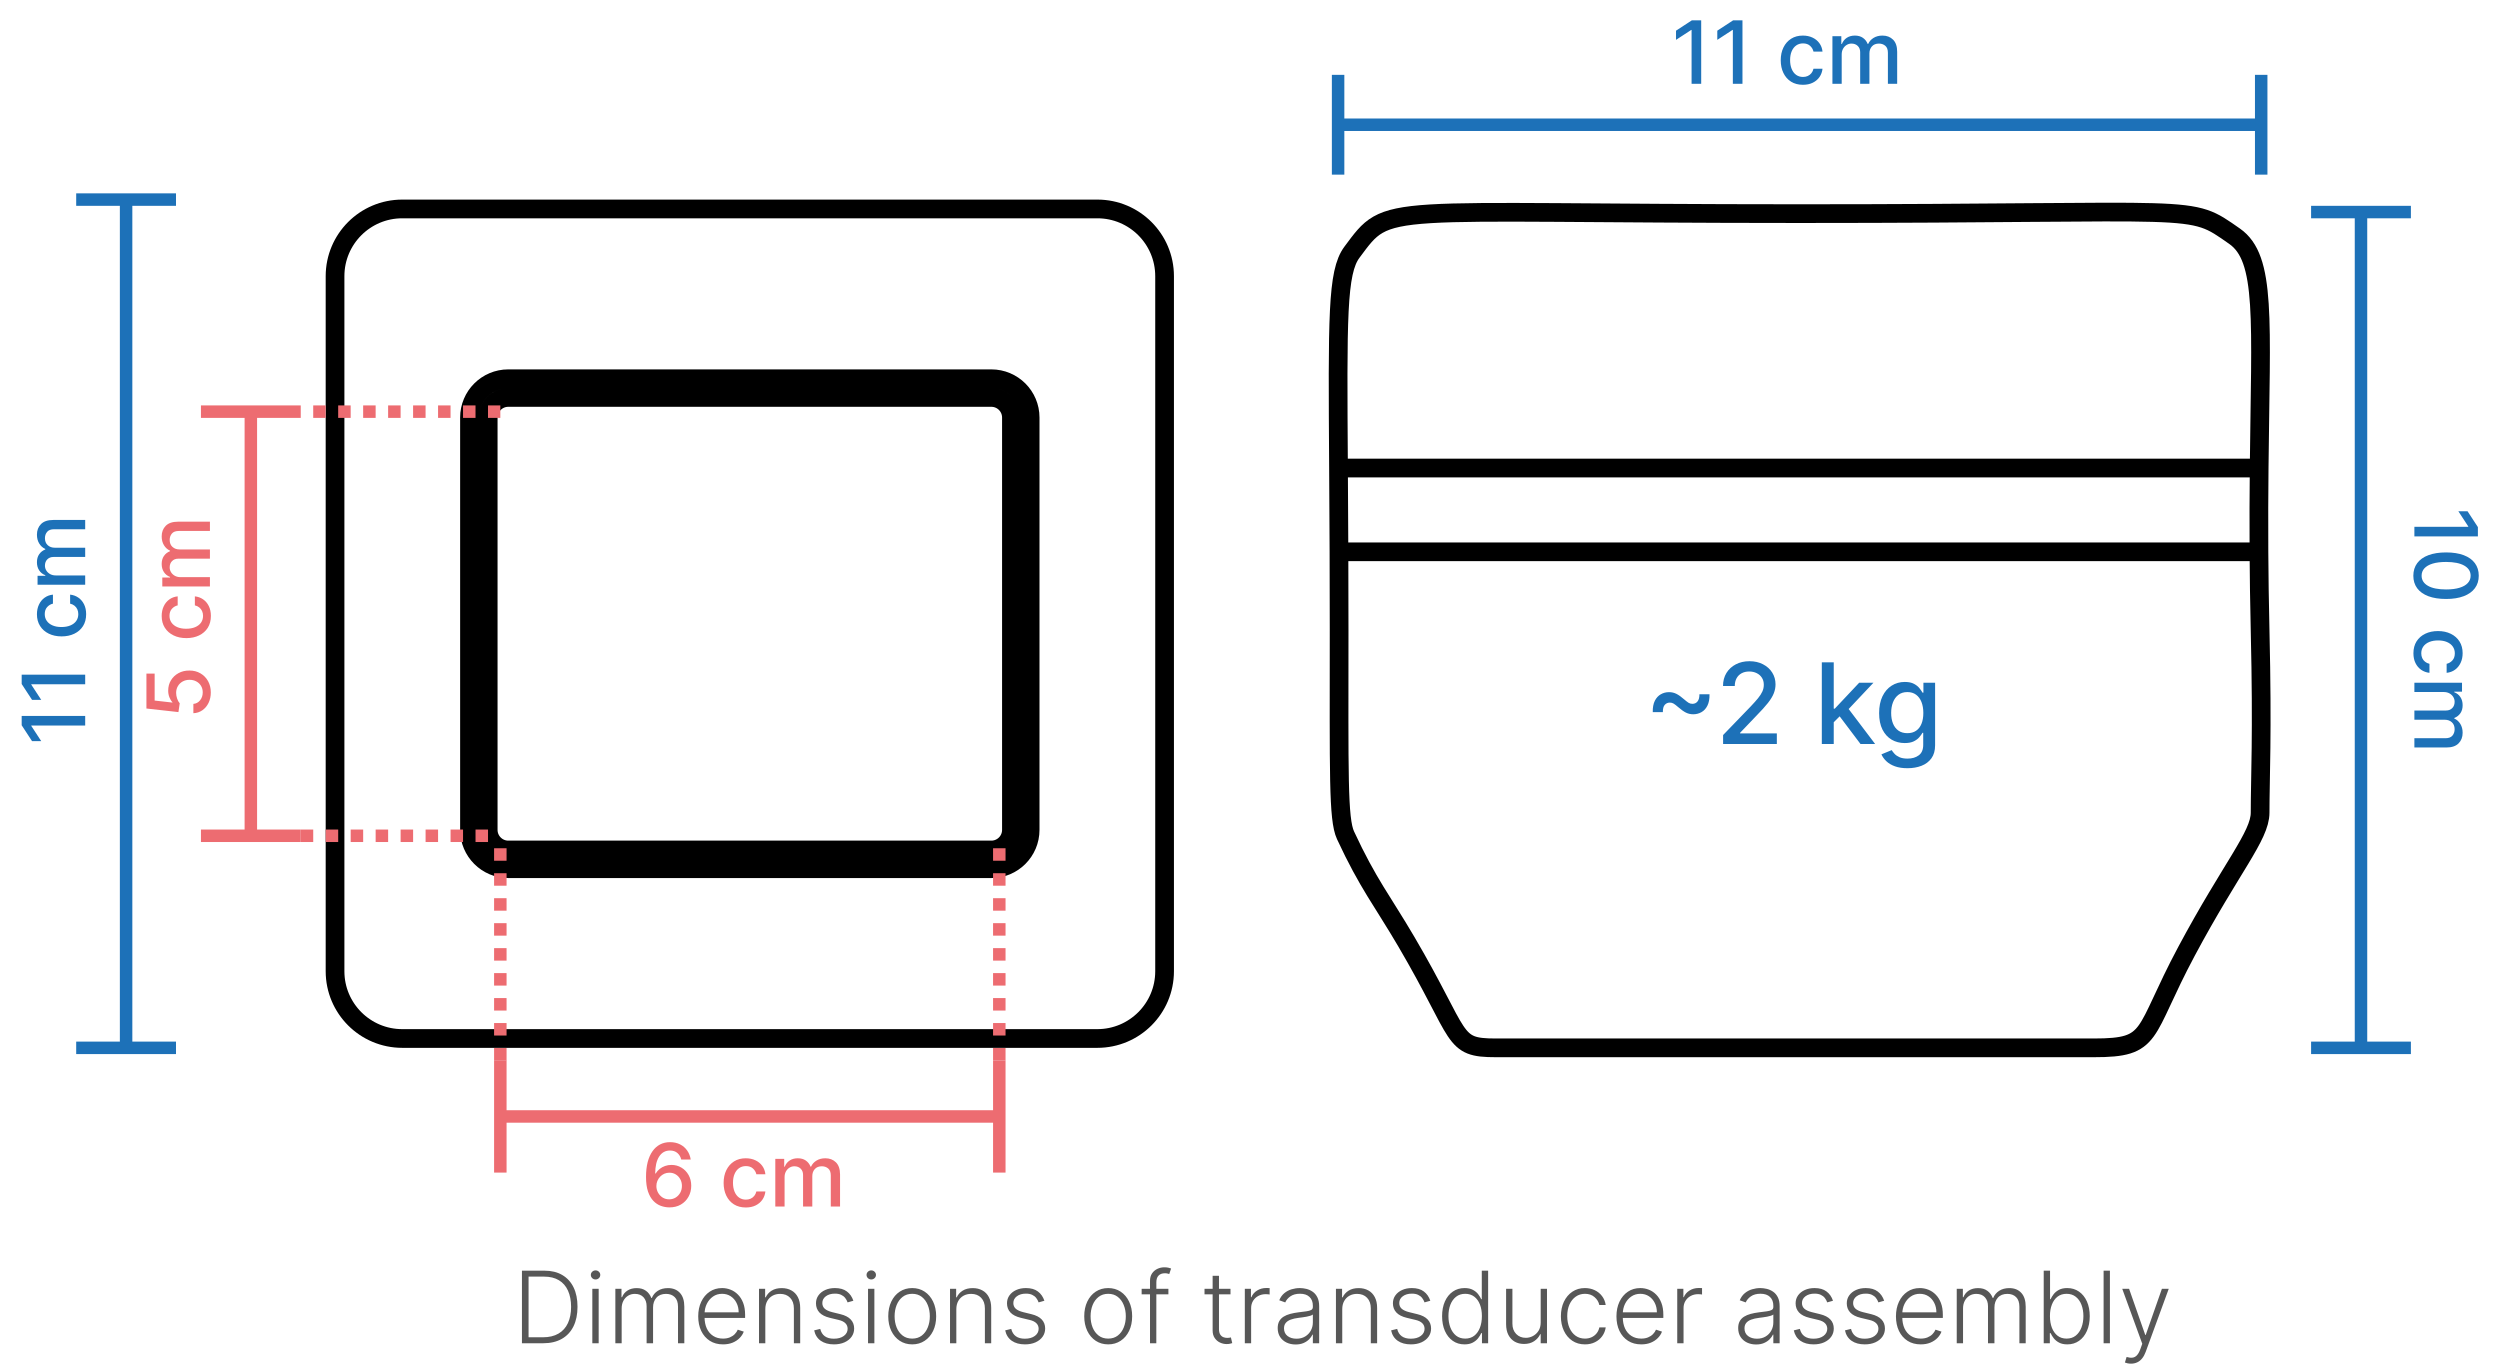
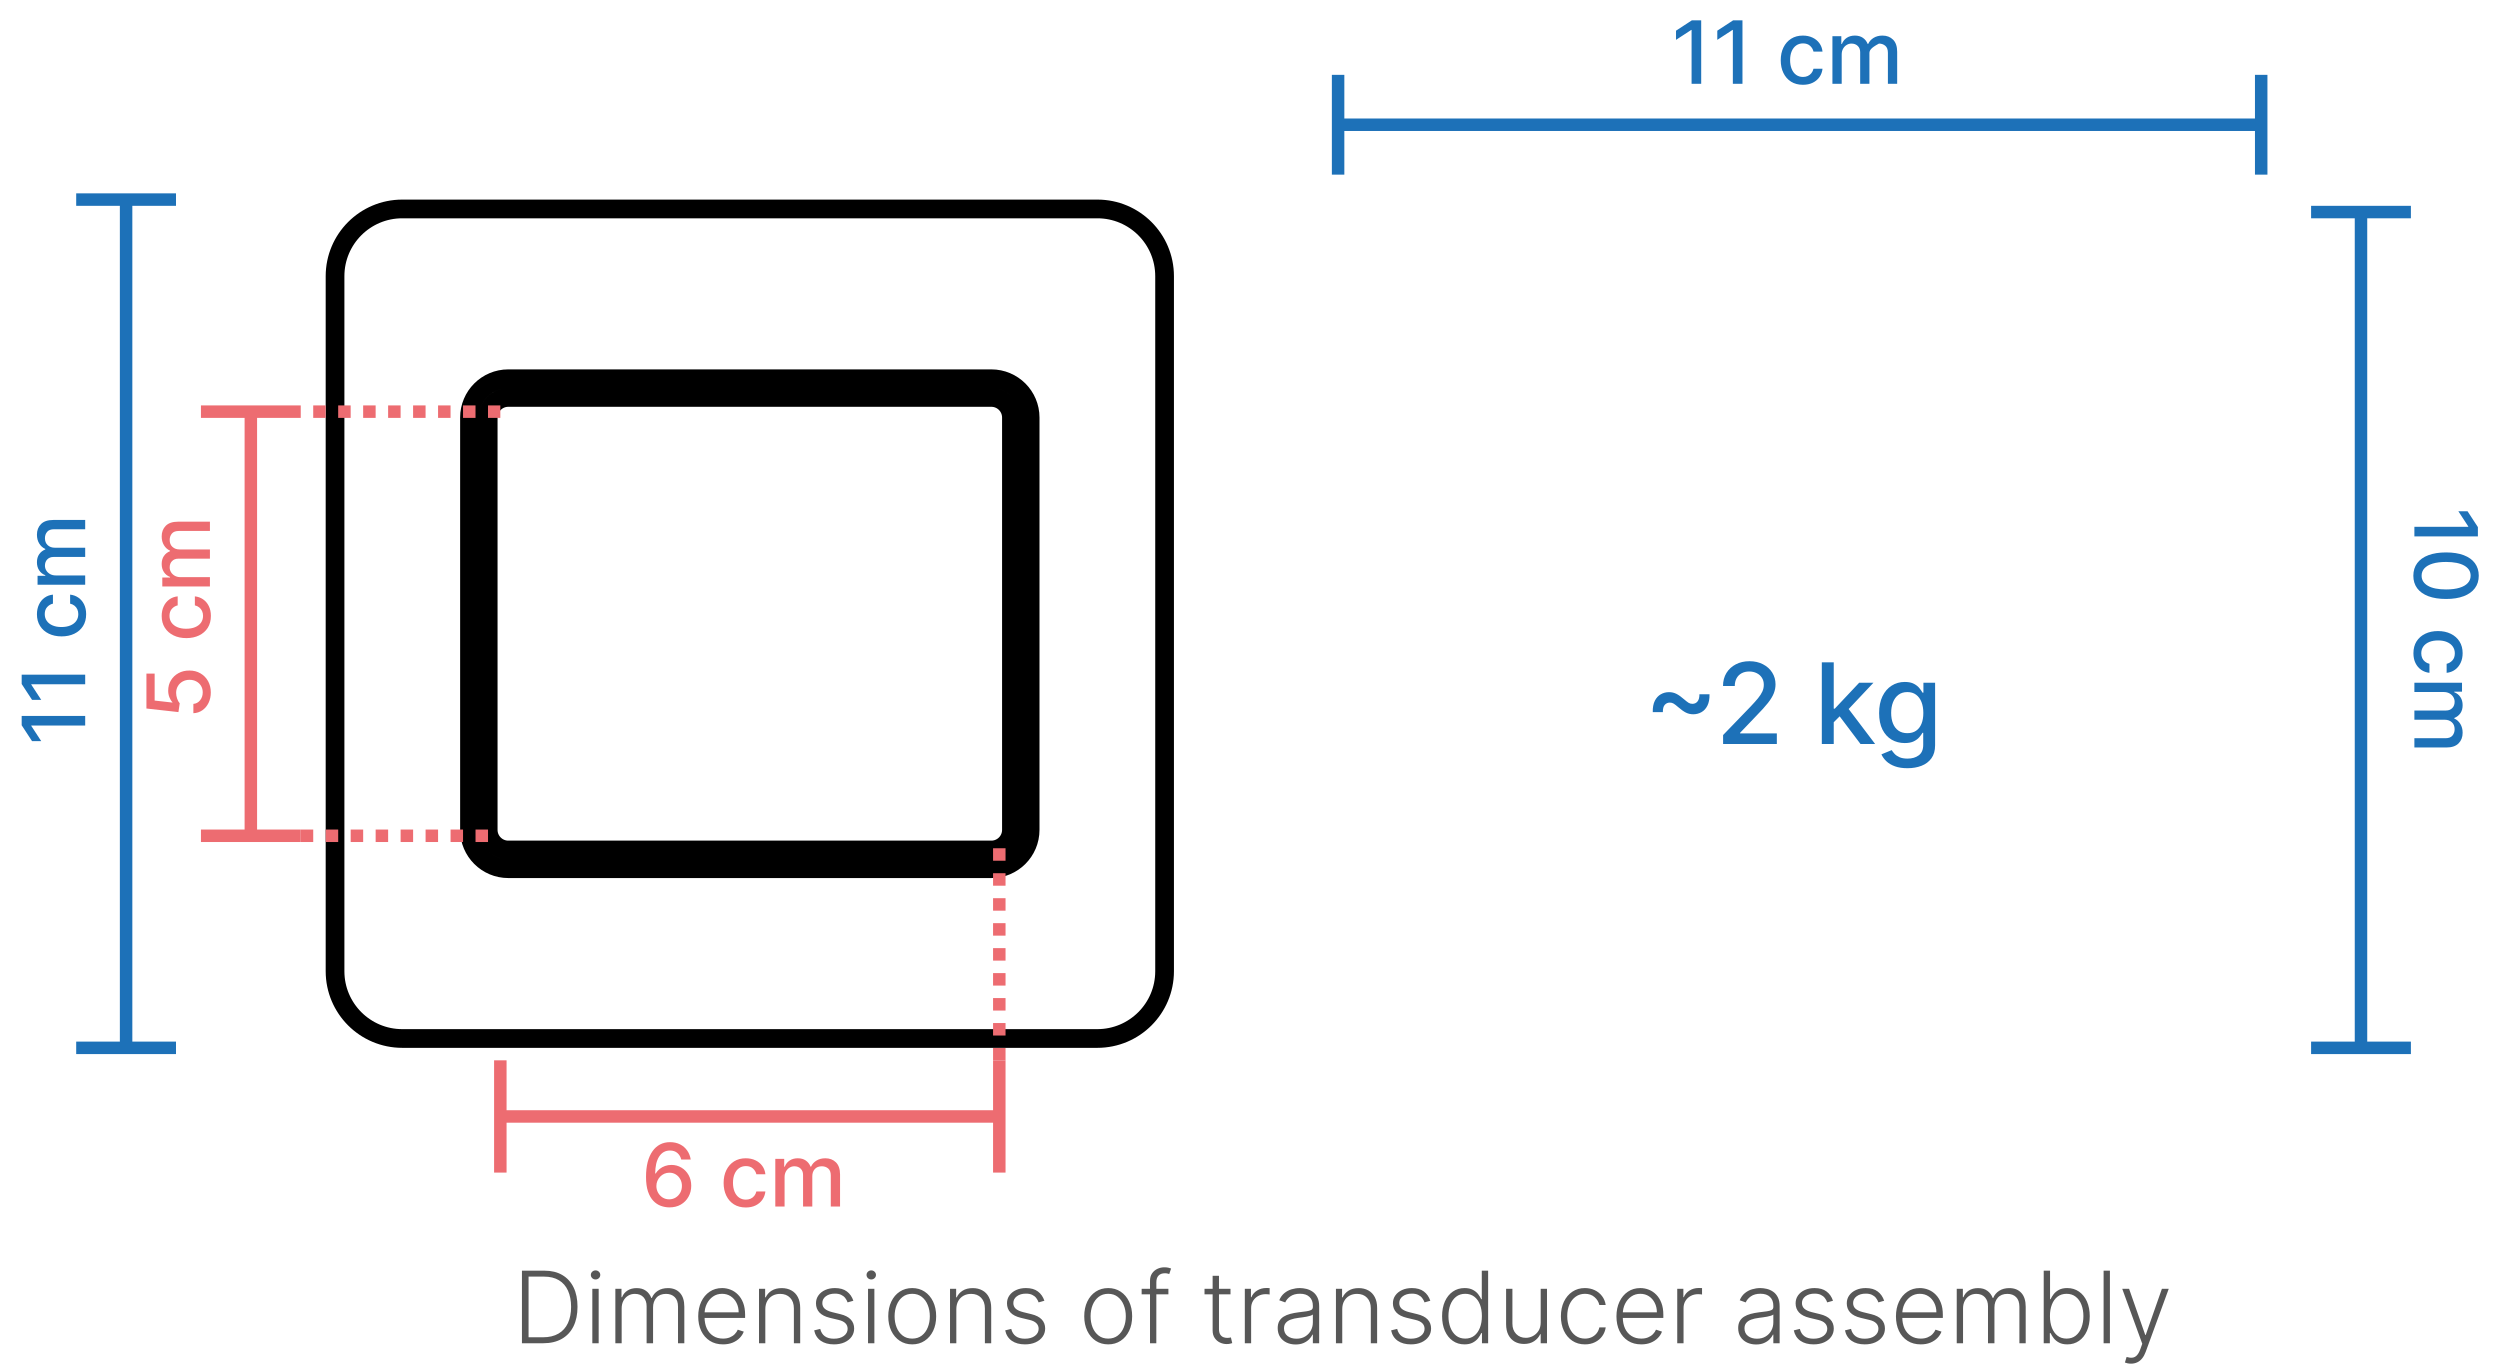
<svg xmlns="http://www.w3.org/2000/svg" width="835" height="457" viewBox="0 0 835 457" fill="none">
-   <path d="M447.062 156.328C446.739 105.906 446.587 90.902 451.539 84.251C464.227 67.212 459.016 71.347 601.071 71.355C737.793 71.363 730.503 67.85 746.333 78.89C756.98 86.315 755.067 106.389 754.558 156.328M447.062 156.328H754.558M447.062 156.328C447.115 164.647 447.173 173.929 447.213 184.298M754.558 156.328C754.472 164.77 754.427 174.066 754.488 184.298M754.488 184.298C754.537 192.475 754.655 201.251 754.877 210.668C755.698 245.621 754.877 259.616 754.877 271.449C754.877 279.168 745.264 289.737 730.31 317.707C715.357 345.678 719.63 349.981 699.336 349.981H499.602C484.649 349.981 488.63 346.753 469.696 314.48C461.775 300.98 456.879 295.116 449.402 278.98C446.91 273.601 447.264 258.552 447.266 210.668C447.266 201.175 447.245 192.405 447.213 184.298M754.488 184.298H447.213" stroke="black" stroke-width="6.25" />
  <path d="M552.024 237.862C551.989 236.326 552.215 235.066 552.704 234.08C553.201 233.095 553.866 232.367 554.701 231.897C555.535 231.417 556.454 231.177 557.457 231.177C558.345 231.177 559.166 231.368 559.921 231.75C560.675 232.123 561.537 232.735 562.504 233.588C563.108 234.111 563.6 234.493 563.982 234.733C564.364 234.964 564.79 235.079 565.261 235.079C565.98 235.079 566.552 234.813 566.978 234.28C567.413 233.739 567.622 232.94 567.604 231.883H570.973C571.009 233.428 570.778 234.693 570.281 235.678C569.792 236.664 569.127 237.392 568.283 237.862C567.449 238.333 566.534 238.568 565.54 238.568C564.644 238.568 563.818 238.377 563.063 237.995C562.309 237.605 561.452 236.992 560.493 236.158C559.872 235.616 559.375 235.234 559.002 235.012C558.629 234.782 558.208 234.666 557.737 234.666C557.053 234.666 556.485 234.915 556.033 235.412C555.589 235.9 555.376 236.717 555.393 237.862H552.024ZM575.514 248.488V245.505L584.742 235.945C585.727 234.906 586.54 233.996 587.179 233.215C587.827 232.425 588.311 231.675 588.63 230.964C588.95 230.254 589.11 229.5 589.11 228.701C589.11 227.795 588.896 227.014 588.47 226.357C588.044 225.691 587.463 225.181 586.726 224.826C585.989 224.462 585.159 224.28 584.236 224.28C583.259 224.28 582.407 224.48 581.679 224.879C580.951 225.278 580.392 225.842 580.001 226.57C579.611 227.298 579.415 228.15 579.415 229.127H575.487C575.487 227.467 575.869 226.015 576.632 224.772C577.396 223.53 578.443 222.566 579.775 221.883C581.107 221.19 582.62 220.844 584.316 220.844C586.029 220.844 587.538 221.186 588.843 221.87C590.157 222.544 591.182 223.468 591.919 224.639C592.656 225.802 593.024 227.116 593.024 228.581C593.024 229.593 592.834 230.583 592.452 231.55C592.079 232.518 591.426 233.597 590.494 234.786C589.562 235.967 588.266 237.4 586.606 239.087L581.186 244.76V244.96H593.464V248.488H575.514ZM612.15 241.551L612.123 236.69H612.815L620.965 228.035H625.732L616.437 237.889H615.811L612.15 241.551ZM608.488 248.488V221.217H612.469V248.488H608.488ZM621.404 248.488L614.08 238.768L616.823 235.985L626.291 248.488H621.404ZM637.094 256.584C635.469 256.584 634.071 256.371 632.899 255.945C631.736 255.519 630.786 254.955 630.05 254.254C629.313 253.553 628.762 252.785 628.398 251.95L631.821 250.539C632.06 250.93 632.38 251.342 632.779 251.777C633.188 252.221 633.738 252.598 634.431 252.909C635.132 253.22 636.033 253.375 637.134 253.375C638.643 253.375 639.89 253.007 640.875 252.27C641.861 251.542 642.354 250.379 642.354 248.781V244.76H642.101C641.861 245.195 641.515 245.679 641.062 246.211C640.618 246.744 640.005 247.206 639.224 247.596C638.443 247.987 637.427 248.182 636.175 248.182C634.559 248.182 633.103 247.805 631.807 247.05C630.52 246.287 629.499 245.164 628.745 243.681C627.999 242.19 627.626 240.357 627.626 238.182C627.626 236.007 627.994 234.143 628.731 232.589C629.477 231.035 630.498 229.846 631.794 229.02C633.09 228.186 634.559 227.769 636.202 227.769C637.471 227.769 638.496 227.982 639.278 228.408C640.059 228.825 640.667 229.313 641.102 229.873C641.546 230.432 641.887 230.924 642.127 231.351H642.42V228.035H646.322V248.941C646.322 250.699 645.913 252.141 645.097 253.269C644.28 254.396 643.175 255.231 641.781 255.772C640.396 256.314 638.834 256.584 637.094 256.584ZM637.054 244.88C638.199 244.88 639.167 244.613 639.957 244.081C640.756 243.539 641.359 242.767 641.768 241.764C642.185 240.752 642.393 239.54 642.393 238.128C642.393 236.752 642.189 235.541 641.781 234.493C641.373 233.446 640.773 232.629 639.983 232.043C639.193 231.448 638.217 231.151 637.054 231.151C635.855 231.151 634.857 231.462 634.058 232.083C633.259 232.696 632.655 233.53 632.247 234.586C631.847 235.643 631.647 236.823 631.647 238.128C631.647 239.469 631.852 240.645 632.26 241.657C632.668 242.669 633.272 243.459 634.071 244.027C634.879 244.596 635.873 244.88 637.054 244.88Z" fill="#1D71B8" />
  <path d="M827.615 179.166H806.404V175.955H824.405V175.831L821.09 170.756H824.156L827.615 176.049V179.166ZM806.052 192.288C806.059 190.652 806.491 189.254 807.347 188.094C808.203 186.934 809.449 186.046 811.086 185.432C812.722 184.817 814.693 184.51 816.999 184.51C819.299 184.51 821.263 184.817 822.892 185.432C824.522 186.053 825.765 186.944 826.621 188.104C827.477 189.271 827.905 190.666 827.905 192.288C827.905 193.911 827.474 195.302 826.611 196.462C825.754 197.622 824.512 198.509 822.882 199.124C821.26 199.745 819.299 200.056 816.999 200.056C814.686 200.056 812.712 199.749 811.075 199.134C809.446 198.52 808.199 197.632 807.336 196.472C806.48 195.312 806.052 193.918 806.052 192.288ZM808.817 192.288C808.817 193.724 809.518 194.846 810.92 195.654C812.322 196.469 814.348 196.876 816.999 196.876C818.76 196.876 820.248 196.69 821.463 196.317C822.685 195.951 823.611 195.423 824.239 194.732C824.874 194.049 825.192 193.234 825.192 192.288C825.192 190.859 824.487 189.737 823.079 188.922C821.67 188.107 819.644 187.697 816.999 187.69C815.232 187.69 813.737 187.873 812.515 188.239C811.3 188.611 810.378 189.14 809.75 189.823C809.128 190.507 808.817 191.328 808.817 192.288ZM806.083 218.191C806.083 216.651 806.432 215.325 807.129 214.214C807.834 213.109 808.804 212.26 810.04 211.666C811.275 211.072 812.691 210.775 814.286 210.775C815.902 210.775 817.327 211.079 818.563 211.687C819.806 212.294 820.776 213.15 821.474 214.255C822.171 215.36 822.52 216.661 822.52 218.16C822.52 219.368 822.295 220.445 821.846 221.391C821.405 222.337 820.783 223.1 819.982 223.68C819.181 224.267 818.246 224.615 817.175 224.726V221.712C817.921 221.546 818.563 221.167 819.102 220.573C819.64 219.986 819.91 219.199 819.91 218.211C819.91 217.348 819.682 216.592 819.226 215.943C818.777 215.301 818.135 214.801 817.3 214.442C816.471 214.083 815.491 213.903 814.358 213.903C813.198 213.903 812.197 214.079 811.355 214.431C810.513 214.783 809.86 215.28 809.397 215.923C808.935 216.572 808.704 217.335 808.704 218.211C808.704 218.798 808.811 219.33 809.025 219.806C809.246 220.29 809.56 220.694 809.967 221.018C810.374 221.35 810.865 221.581 811.438 221.712V224.726C810.409 224.615 809.491 224.281 808.683 223.721C807.875 223.162 807.24 222.413 806.777 221.474C806.315 220.542 806.083 219.447 806.083 218.191ZM806.404 228.038H822.312V231.01H819.723V231.207C820.6 231.538 821.284 232.08 821.774 232.833C822.271 233.585 822.52 234.486 822.52 235.536C822.52 236.599 822.271 237.49 821.774 238.208C821.277 238.933 820.593 239.468 819.723 239.813V239.979C820.573 240.359 821.249 240.963 821.753 241.792C822.264 242.62 822.52 243.607 822.52 244.754C822.52 246.197 822.067 247.374 821.163 248.285C820.258 249.204 818.895 249.663 817.072 249.663H806.404V246.566H816.782C817.859 246.566 818.639 246.273 819.123 245.686C819.606 245.099 819.848 244.398 819.848 243.583C819.848 242.575 819.537 241.792 818.915 241.232C818.301 240.673 817.51 240.393 816.544 240.393H806.404V237.307H816.979C817.842 237.307 818.536 237.038 819.06 236.499C819.585 235.961 819.848 235.26 819.848 234.397C819.848 233.81 819.692 233.268 819.381 232.771C819.078 232.28 818.653 231.883 818.108 231.58C817.562 231.283 816.93 231.134 816.212 231.134H806.404V228.038Z" fill="#1D71B8" />
-   <path d="M568.199 6.789V28H564.988V10H564.864L559.789 13.314V10.248L565.081 6.789H568.199ZM581.984 6.789V28H578.773V10H578.649L573.574 13.314V10.248L578.866 6.789H581.984ZM602.182 28.321C600.643 28.321 599.317 27.972 598.205 27.275C597.1 26.571 596.251 25.601 595.657 24.365C595.064 23.129 594.767 21.713 594.767 20.118C594.767 18.503 595.071 17.077 595.678 15.841C596.286 14.598 597.142 13.628 598.247 12.931C599.351 12.233 600.653 11.885 602.151 11.885C603.359 11.885 604.437 12.109 605.383 12.558C606.328 13 607.091 13.621 607.671 14.422C608.258 15.223 608.607 16.159 608.717 17.229H605.704C605.538 16.483 605.158 15.841 604.564 15.303C603.977 14.764 603.19 14.495 602.203 14.495C601.34 14.495 600.584 14.723 599.935 15.178C599.293 15.627 598.792 16.269 598.433 17.105C598.074 17.933 597.894 18.914 597.894 20.046C597.894 21.206 598.071 22.207 598.423 23.049C598.775 23.892 599.272 24.544 599.914 25.007C600.563 25.47 601.326 25.701 602.203 25.701C602.79 25.701 603.322 25.594 603.798 25.38C604.281 25.159 604.685 24.845 605.01 24.437C605.341 24.03 605.572 23.54 605.704 22.967H608.717C608.607 23.995 608.272 24.914 607.713 25.721C607.154 26.529 606.404 27.165 605.465 27.627C604.533 28.09 603.439 28.321 602.182 28.321ZM612.029 28V12.092H615.001V14.681H615.198C615.53 13.804 616.072 13.121 616.824 12.63C617.577 12.133 618.478 11.885 619.527 11.885C620.591 11.885 621.481 12.133 622.2 12.63C622.925 13.127 623.46 13.811 623.805 14.681H623.971C624.35 13.832 624.954 13.155 625.783 12.651C626.612 12.14 627.599 11.885 628.745 11.885C630.188 11.885 631.365 12.337 632.277 13.241C633.195 14.146 633.654 15.51 633.654 17.332V28H630.558V17.622C630.558 16.545 630.264 15.765 629.677 15.282C629.09 14.798 628.389 14.557 627.575 14.557C626.567 14.557 625.783 14.867 625.224 15.489C624.664 16.103 624.385 16.894 624.385 17.861V28H621.298V17.426C621.298 16.562 621.029 15.869 620.491 15.344C619.952 14.819 619.251 14.557 618.388 14.557C617.801 14.557 617.259 14.712 616.762 15.023C616.272 15.327 615.875 15.751 615.571 16.297C615.274 16.842 615.126 17.474 615.126 18.192V28H612.029Z" fill="#1D71B8" />
+   <path d="M568.199 6.789V28H564.988V10H564.864L559.789 13.314V10.248L565.081 6.789H568.199ZM581.984 6.789V28H578.773V10H578.649L573.574 13.314V10.248L578.866 6.789H581.984ZM602.182 28.321C600.643 28.321 599.317 27.972 598.205 27.275C597.1 26.571 596.251 25.601 595.657 24.365C595.064 23.129 594.767 21.713 594.767 20.118C594.767 18.503 595.071 17.077 595.678 15.841C596.286 14.598 597.142 13.628 598.247 12.931C599.351 12.233 600.653 11.885 602.151 11.885C603.359 11.885 604.437 12.109 605.383 12.558C606.328 13 607.091 13.621 607.671 14.422C608.258 15.223 608.607 16.159 608.717 17.229H605.704C605.538 16.483 605.158 15.841 604.564 15.303C603.977 14.764 603.19 14.495 602.203 14.495C601.34 14.495 600.584 14.723 599.935 15.178C599.293 15.627 598.792 16.269 598.433 17.105C598.074 17.933 597.894 18.914 597.894 20.046C597.894 21.206 598.071 22.207 598.423 23.049C598.775 23.892 599.272 24.544 599.914 25.007C600.563 25.47 601.326 25.701 602.203 25.701C602.79 25.701 603.322 25.594 603.798 25.38C604.281 25.159 604.685 24.845 605.01 24.437C605.341 24.03 605.572 23.54 605.704 22.967H608.717C608.607 23.995 608.272 24.914 607.713 25.721C607.154 26.529 606.404 27.165 605.465 27.627C604.533 28.09 603.439 28.321 602.182 28.321ZM612.029 28V12.092H615.001V14.681H615.198C615.53 13.804 616.072 13.121 616.824 12.63C617.577 12.133 618.478 11.885 619.527 11.885C620.591 11.885 621.481 12.133 622.2 12.63C622.925 13.127 623.46 13.811 623.805 14.681H623.971C624.35 13.832 624.954 13.155 625.783 12.651C626.612 12.14 627.599 11.885 628.745 11.885C630.188 11.885 631.365 12.337 632.277 13.241C633.195 14.146 633.654 15.51 633.654 17.332V28H630.558V17.622C630.558 16.545 630.264 15.765 629.677 15.282C629.09 14.798 628.389 14.557 627.575 14.557C624.664 16.103 624.385 16.894 624.385 17.861V28H621.298V17.426C621.298 16.562 621.029 15.869 620.491 15.344C619.952 14.819 619.251 14.557 618.388 14.557C617.801 14.557 617.259 14.712 616.762 15.023C616.272 15.327 615.875 15.751 615.571 16.297C615.274 16.842 615.126 17.474 615.126 18.192V28H612.029Z" fill="#1D71B8" />
  <path d="M788.573 70.83V349.981H805.239H771.907M788.573 70.83H805.239M788.573 70.83H771.907" stroke="#1D71B8" stroke-width="4.166" />
  <path d="M446.926 41.664L755.241 41.664V24.999V58.33M446.926 41.664V24.999M446.926 41.664V58.33" stroke="#1D71B8" stroke-width="4.166" />
  <path d="M111.904 92.24C111.904 79.84 121.956 69.788 134.357 69.788H366.519C378.919 69.788 388.972 79.84 388.972 92.24V324.403C388.972 336.803 378.919 346.855 366.519 346.855H134.357C121.956 346.855 111.904 336.803 111.904 324.403V92.24ZM163.059 139.46C163.059 135.753 166.064 132.747 169.771 132.747H331.105C334.812 132.747 337.817 135.753 337.817 139.46V277.183C337.817 280.891 334.812 283.896 331.105 283.896H169.771C166.064 283.896 163.059 280.891 163.059 277.183V139.46ZM169.771 126.498C162.612 126.498 156.809 132.301 156.809 139.46V277.183C156.809 284.342 162.612 290.146 169.771 290.146H331.105C338.263 290.146 344.067 284.342 344.067 277.183V139.46C344.067 132.301 338.263 126.498 331.105 126.498H169.771Z" stroke="black" stroke-width="6.25" />
  <path d="M7.241 239.124H28.452V242.334H10.452V242.459L13.766 247.534H10.7L7.241 242.241V239.124ZM7.241 225.339H28.452V228.549H10.452V228.674L13.766 233.749H10.7L7.241 228.456V225.339ZM28.773 205.14C28.773 206.68 28.424 208.006 27.727 209.117C27.023 210.222 26.053 211.071 24.817 211.665C23.581 212.259 22.166 212.556 20.571 212.556C18.955 212.556 17.529 212.252 16.293 211.644C15.05 211.037 14.08 210.181 13.383 209.076C12.685 207.971 12.337 206.67 12.337 205.171C12.337 203.963 12.561 202.886 13.01 201.94C13.452 200.994 14.073 200.231 14.874 199.651C15.675 199.064 16.611 198.716 17.681 198.605V201.619C16.935 201.785 16.293 202.164 15.755 202.758C15.216 203.345 14.947 204.132 14.947 205.12C14.947 205.983 15.175 206.739 15.63 207.388C16.079 208.03 16.721 208.53 17.557 208.889C18.385 209.248 19.366 209.428 20.498 209.428C21.658 209.428 22.659 209.252 23.502 208.9C24.344 208.548 24.996 208.051 25.459 207.408C25.922 206.759 26.153 205.996 26.153 205.12C26.153 204.533 26.046 204.001 25.832 203.525C25.611 203.041 25.297 202.637 24.889 202.313C24.482 201.981 23.992 201.75 23.419 201.619V198.605C24.448 198.716 25.366 199.05 26.174 199.61C26.982 200.169 27.617 200.918 28.079 201.857C28.542 202.789 28.773 203.884 28.773 205.14ZM28.452 195.293H12.544V192.321H15.133V192.124C14.256 191.793 13.573 191.251 13.082 190.498C12.585 189.746 12.337 188.845 12.337 187.795C12.337 186.732 12.585 185.841 13.082 185.123C13.58 184.398 14.263 183.863 15.133 183.518V183.352C14.284 182.972 13.607 182.368 13.103 181.539C12.592 180.711 12.337 179.724 12.337 178.577C12.337 177.134 12.789 175.957 13.694 175.046C14.598 174.127 15.962 173.668 17.785 173.668H28.452V176.765H18.075C16.997 176.765 16.217 177.058 15.734 177.645C15.251 178.232 15.009 178.933 15.009 179.748C15.009 180.756 15.32 181.539 15.941 182.099C16.555 182.658 17.346 182.938 18.313 182.938H28.452V186.024H17.878C17.015 186.024 16.321 186.293 15.796 186.832C15.271 187.37 15.009 188.071 15.009 188.934C15.009 189.521 15.164 190.063 15.475 190.56C15.779 191.051 16.203 191.448 16.749 191.751C17.294 192.048 17.926 192.197 18.644 192.197H28.452V195.293Z" fill="#1D71B8" />
  <path d="M223.508 403.269C222.562 403.256 221.63 403.083 220.712 402.752C219.8 402.42 218.972 401.868 218.226 401.095C217.48 400.321 216.883 399.282 216.434 397.977C215.993 396.672 215.772 395.043 215.772 393.089C215.772 391.238 215.955 389.595 216.32 388.159C216.693 386.723 217.228 385.511 217.926 384.524C218.623 383.529 219.466 382.773 220.453 382.255C221.44 381.738 222.548 381.479 223.777 381.479C225.041 381.479 226.163 381.727 227.143 382.224C228.124 382.721 228.918 383.408 229.526 384.285C230.14 385.162 230.53 386.16 230.696 387.278H227.537C227.323 386.395 226.898 385.673 226.263 385.114C225.628 384.555 224.799 384.275 223.777 384.275C222.224 384.275 221.012 384.952 220.142 386.305C219.279 387.658 218.844 389.54 218.837 391.949H218.993C219.359 391.349 219.807 390.838 220.339 390.417C220.878 389.989 221.478 389.661 222.141 389.433C222.811 389.198 223.515 389.081 224.254 389.081C225.483 389.081 226.595 389.381 227.589 389.982C228.59 390.575 229.387 391.397 229.981 392.447C230.575 393.496 230.872 394.697 230.872 396.051C230.872 397.404 230.565 398.63 229.95 399.727C229.343 400.825 228.486 401.695 227.382 402.337C226.277 402.973 224.986 403.283 223.508 403.269ZM223.498 400.577C224.313 400.577 225.041 400.376 225.683 399.976C226.325 399.576 226.833 399.037 227.206 398.36C227.578 397.684 227.765 396.928 227.765 396.092C227.765 395.277 227.582 394.535 227.216 393.865C226.857 393.196 226.36 392.664 225.725 392.27C225.096 391.877 224.378 391.68 223.57 391.68C222.956 391.68 222.386 391.798 221.861 392.032C221.344 392.267 220.888 392.592 220.494 393.006C220.101 393.42 219.79 393.896 219.562 394.435C219.341 394.967 219.231 395.529 219.231 396.123C219.231 396.917 219.414 397.653 219.78 398.329C220.153 399.006 220.66 399.551 221.302 399.966C221.951 400.373 222.683 400.577 223.498 400.577ZM249.105 403.301C247.566 403.301 246.24 402.952 245.128 402.255C244.023 401.55 243.174 400.58 242.58 399.344C241.987 398.108 241.69 396.693 241.69 395.098C241.69 393.482 241.993 392.056 242.601 390.821C243.209 389.578 244.065 388.608 245.17 387.91C246.274 387.213 247.576 386.864 249.074 386.864C250.282 386.864 251.36 387.089 252.306 387.537C253.251 387.979 254.014 388.601 254.594 389.402C255.181 390.203 255.53 391.138 255.64 392.208H252.627C252.461 391.463 252.081 390.821 251.487 390.282C250.9 389.743 250.113 389.474 249.126 389.474C248.263 389.474 247.507 389.702 246.858 390.158C246.216 390.606 245.715 391.249 245.356 392.084C244.997 392.913 244.817 393.893 244.817 395.025C244.817 396.185 244.994 397.187 245.346 398.029C245.698 398.871 246.195 399.524 246.837 399.986C247.486 400.449 248.249 400.68 249.126 400.68C249.713 400.68 250.244 400.573 250.721 400.359C251.204 400.138 251.608 399.824 251.933 399.417C252.264 399.009 252.495 398.519 252.627 397.946H255.64C255.53 398.975 255.195 399.893 254.636 400.701C254.077 401.509 253.327 402.144 252.388 402.607C251.456 403.069 250.362 403.301 249.105 403.301ZM258.952 402.979V387.071H261.924V389.661H262.121C262.453 388.784 262.995 388.1 263.747 387.61C264.5 387.113 265.401 386.864 266.45 386.864C267.514 386.864 268.404 387.113 269.123 387.61C269.847 388.107 270.383 388.791 270.728 389.661H270.894C271.273 388.811 271.877 388.135 272.706 387.631C273.535 387.12 274.522 386.864 275.668 386.864C277.111 386.864 278.288 387.316 279.2 388.221C280.118 389.125 280.577 390.489 280.577 392.312V402.979H277.481V392.602C277.481 391.525 277.187 390.745 276.6 390.261C276.013 389.778 275.312 389.536 274.498 389.536C273.49 389.536 272.706 389.847 272.147 390.468C271.587 391.083 271.308 391.873 271.308 392.84V402.979H268.221V392.405C268.221 391.542 267.952 390.848 267.414 390.323C266.875 389.799 266.174 389.536 265.311 389.536C264.724 389.536 264.182 389.692 263.685 390.002C263.195 390.306 262.798 390.731 262.494 391.276C262.197 391.822 262.049 392.453 262.049 393.172V402.979H258.952Z" fill="#ED6C71" />
  <path d="M70.407 231.261C70.407 232.559 70.159 233.726 69.662 234.761C69.157 235.79 68.467 236.612 67.59 237.226C66.713 237.841 65.712 238.169 64.587 238.21V235.103C65.498 235.027 66.247 234.623 66.834 233.891C67.421 233.159 67.714 232.283 67.714 231.261C67.714 230.446 67.528 229.724 67.155 229.096C66.775 228.461 66.254 227.964 65.591 227.605C64.928 227.239 64.172 227.056 63.323 227.056C62.46 227.056 61.69 227.242 61.014 227.615C60.337 227.988 59.805 228.502 59.419 229.158C59.032 229.807 58.835 230.553 58.828 231.395C58.828 232.037 58.939 232.683 59.16 233.332C59.38 233.981 59.67 234.506 60.03 234.906L59.595 237.837L48.906 236.646V224.984H51.651V233.985L57.585 234.658V234.533C57.185 234.119 56.85 233.57 56.581 232.887C56.312 232.196 56.177 231.457 56.177 230.67C56.177 229.379 56.484 228.23 57.099 227.221C57.713 226.206 58.552 225.409 59.615 224.829C60.672 224.242 61.887 223.952 63.261 223.959C64.635 223.952 65.861 224.263 66.938 224.891C68.015 225.513 68.864 226.376 69.485 227.48C70.1 228.578 70.407 229.838 70.407 231.261ZM70.438 205.715C70.438 207.255 70.09 208.581 69.392 209.692C68.688 210.797 67.718 211.646 66.482 212.24C65.246 212.834 63.831 213.131 62.236 213.131C60.62 213.131 59.194 212.827 57.958 212.22C56.715 211.612 55.745 210.756 55.048 209.651C54.35 208.546 54.002 207.245 54.002 205.746C54.002 204.538 54.226 203.461 54.675 202.515C55.117 201.569 55.738 200.806 56.539 200.226C57.34 199.639 58.276 199.291 59.346 199.18V202.194C58.6 202.36 57.958 202.74 57.42 203.333C56.881 203.92 56.612 204.707 56.612 205.695C56.612 206.558 56.84 207.314 57.295 207.963C57.744 208.605 58.386 209.106 59.222 209.465C60.05 209.824 61.031 210.003 62.163 210.003C63.323 210.003 64.324 209.827 65.167 209.475C66.009 209.123 66.661 208.626 67.124 207.984C67.587 207.335 67.818 206.572 67.818 205.695C67.818 205.108 67.711 204.576 67.497 204.1C67.276 203.616 66.962 203.212 66.554 202.888C66.147 202.557 65.657 202.325 65.084 202.194V199.18C66.112 199.291 67.031 199.626 67.839 200.185C68.647 200.744 69.282 201.493 69.744 202.432C70.207 203.364 70.438 204.459 70.438 205.715ZM70.117 195.869H54.209V192.896H56.798V192.699C55.921 192.368 55.238 191.826 54.748 191.073C54.25 190.321 54.002 189.42 54.002 188.37C54.002 187.307 54.25 186.416 54.748 185.698C55.245 184.973 55.928 184.438 56.798 184.093V183.927C55.949 183.547 55.272 182.943 54.768 182.115C54.257 181.286 54.002 180.299 54.002 179.153C54.002 177.71 54.454 176.532 55.359 175.621C56.263 174.703 57.627 174.243 59.45 174.243H70.117V177.34H59.74C58.663 177.34 57.882 177.634 57.399 178.22C56.916 178.807 56.674 179.508 56.674 180.323C56.674 181.331 56.985 182.115 57.606 182.674C58.221 183.233 59.011 183.513 59.978 183.513H70.117V186.599H59.543C58.68 186.599 57.986 186.868 57.461 187.407C56.936 187.946 56.674 188.646 56.674 189.509C56.674 190.096 56.829 190.638 57.14 191.135C57.444 191.626 57.868 192.023 58.414 192.327C58.959 192.623 59.591 192.772 60.309 192.772H70.117V195.869Z" fill="#ED6C71" />
  <path d="M167.109 372.896H333.766V354.147V391.645M167.109 372.896V354.147M167.109 372.896V391.645" stroke="#ED6C71" stroke-width="4.166" />
  <path d="M42.117 66.663V349.98H58.783H25.451M42.117 66.663H58.783M42.117 66.663H25.451" stroke="#1D71B8" stroke-width="4.166" />
  <path d="M83.78 137.492V279.151H100.446H67.114M83.78 137.492H100.446M83.78 137.492H67.114" stroke="#ED6C71" stroke-width="4.166" />
  <path d="M104.612 137.492H167.109" stroke="#ED6C71" stroke-width="4.166" stroke-dasharray="4.17 4.17" />
  <path d="M333.767 283.316V354.146" stroke="#ED6C71" stroke-width="4.166" stroke-dasharray="4.17 4.17" />
  <path d="M100.446 279.151H167.109" stroke="#ED6C71" stroke-width="4.166" stroke-dasharray="4.17 4.17" />
-   <path d="M167.109 283.317V358.313" stroke="#ED6C71" stroke-width="4.166" stroke-dasharray="4.17 4.17" />
  <path d="M181.43 448.644H174.328V424.403H181.856C184.168 424.403 186.145 424.884 187.786 425.847C189.435 426.809 190.698 428.19 191.574 429.989C192.45 431.788 192.887 433.947 192.887 436.464C192.887 439.005 192.438 441.187 191.538 443.009C190.646 444.824 189.344 446.217 187.632 447.188C185.928 448.158 183.86 448.644 181.43 448.644ZM176.541 446.655H181.3C183.383 446.655 185.127 446.245 186.531 445.424C187.936 444.603 188.989 443.432 189.692 441.909C190.394 440.386 190.745 438.571 190.745 436.464C190.737 434.373 190.39 432.574 189.703 431.066C189.025 429.559 188.015 428.403 186.673 427.598C185.34 426.793 183.691 426.391 181.726 426.391H176.541V446.655ZM197.838 448.644V430.463H199.957V448.644H197.838ZM198.915 427.338C198.481 427.338 198.11 427.192 197.803 426.9C197.495 426.6 197.341 426.241 197.341 425.823C197.341 425.405 197.495 425.05 197.803 424.758C198.11 424.458 198.481 424.308 198.915 424.308C199.349 424.308 199.72 424.458 200.028 424.758C200.336 425.05 200.489 425.405 200.489 425.823C200.489 426.241 200.336 426.6 200.028 426.9C199.72 427.192 199.349 427.338 198.915 427.338ZM205.529 448.644V430.463H207.576V433.256H207.766C208.129 432.317 208.733 431.579 209.577 431.043C210.429 430.498 211.451 430.226 212.642 430.226C213.897 430.226 214.927 430.522 215.732 431.114C216.545 431.698 217.152 432.503 217.555 433.528H217.708C218.119 432.518 218.786 431.717 219.709 431.126C220.64 430.526 221.768 430.226 223.094 430.226C224.783 430.226 226.116 430.759 227.095 431.824C228.073 432.881 228.563 434.428 228.563 436.464V448.644H226.456V436.464C226.456 435.028 226.089 433.951 225.355 433.233C224.621 432.514 223.654 432.155 222.455 432.155C221.066 432.155 219.997 432.581 219.247 433.434C218.498 434.286 218.123 435.367 218.123 436.677V448.644H215.969V436.274C215.969 435.043 215.625 434.049 214.939 433.292C214.252 432.534 213.286 432.155 212.039 432.155C211.202 432.155 210.449 432.361 209.778 432.771C209.115 433.181 208.59 433.753 208.204 434.487C207.825 435.213 207.636 436.05 207.636 436.996V448.644H205.529ZM241.491 449.022C239.794 449.022 238.327 448.628 237.088 447.839C235.849 447.042 234.89 445.941 234.211 444.536C233.541 443.124 233.205 441.498 233.205 439.66C233.205 437.829 233.541 436.203 234.211 434.783C234.89 433.355 235.825 432.238 237.017 431.433C238.216 430.621 239.601 430.214 241.171 430.214C242.158 430.214 243.109 430.396 244.024 430.759C244.939 431.114 245.76 431.662 246.486 432.404C247.22 433.138 247.8 434.065 248.226 435.186C248.652 436.298 248.865 437.616 248.865 439.139V440.18H234.661V438.322H246.711C246.711 437.154 246.474 436.105 246.001 435.174C245.535 434.235 244.884 433.493 244.048 432.948C243.219 432.404 242.26 432.132 241.171 432.132C240.019 432.132 239.005 432.439 238.129 433.055C237.253 433.67 236.567 434.483 236.07 435.493C235.581 436.503 235.332 437.608 235.324 438.807V439.92C235.324 441.364 235.573 442.627 236.07 443.708C236.575 444.781 237.289 445.613 238.212 446.205C239.135 446.797 240.228 447.093 241.491 447.093C242.351 447.093 243.105 446.959 243.752 446.691C244.407 446.422 244.955 446.063 245.397 445.613C245.847 445.156 246.186 444.655 246.415 444.11L248.415 444.761C248.139 445.527 247.685 446.233 247.054 446.88C246.431 447.527 245.649 448.048 244.71 448.442C243.779 448.829 242.706 449.022 241.491 449.022ZM255.615 437.281V448.644H253.508V430.463H255.556V433.315H255.745C256.171 432.384 256.834 431.639 257.733 431.078C258.641 430.51 259.761 430.226 261.095 430.226C262.318 430.226 263.391 430.483 264.314 430.995C265.246 431.5 265.968 432.246 266.481 433.233C267.001 434.219 267.262 435.43 267.262 436.866V448.644H265.155V436.996C265.155 435.505 264.737 434.325 263.9 433.457C263.072 432.589 261.959 432.155 260.562 432.155C259.608 432.155 258.759 432.361 258.017 432.771C257.276 433.181 256.688 433.773 256.254 434.546C255.828 435.312 255.615 436.223 255.615 437.281ZM285.025 434.452L283.096 434.996C282.907 434.452 282.638 433.958 282.291 433.517C281.944 433.075 281.49 432.724 280.93 432.463C280.378 432.203 279.691 432.073 278.87 432.073C277.639 432.073 276.629 432.364 275.84 432.948C275.051 433.532 274.657 434.286 274.657 435.209C274.657 435.99 274.925 436.626 275.461 437.115C276.006 437.596 276.842 437.979 277.971 438.263L280.717 438.938C282.24 439.309 283.38 439.896 284.138 440.701C284.903 441.506 285.286 442.516 285.286 443.731C285.286 444.757 285.002 445.669 284.433 446.466C283.865 447.263 283.072 447.89 282.054 448.348C281.044 448.797 279.873 449.022 278.539 449.022C276.763 449.022 275.3 448.624 274.148 447.827C272.996 447.022 272.258 445.862 271.934 444.347L273.958 443.85C274.219 444.931 274.728 445.748 275.485 446.3C276.251 446.852 277.257 447.128 278.503 447.128C279.9 447.128 281.017 446.817 281.853 446.193C282.69 445.562 283.108 444.773 283.108 443.826C283.108 443.092 282.863 442.477 282.374 441.98C281.885 441.475 281.143 441.104 280.149 440.867L277.178 440.157C275.6 439.778 274.432 439.178 273.674 438.358C272.917 437.537 272.538 436.519 272.538 435.304C272.538 434.302 272.81 433.422 273.355 432.664C273.899 431.899 274.649 431.299 275.603 430.865C276.558 430.431 277.647 430.214 278.87 430.214C280.535 430.214 281.865 430.593 282.859 431.351C283.861 432.1 284.583 433.134 285.025 434.452ZM289.923 448.644V430.463H292.041V448.644H289.923ZM291 427.338C290.566 427.338 290.195 427.192 289.887 426.9C289.579 426.6 289.426 426.241 289.426 425.823C289.426 425.405 289.579 425.05 289.887 424.758C290.195 424.458 290.566 424.308 291 424.308C291.434 424.308 291.805 424.458 292.112 424.758C292.42 425.05 292.574 425.405 292.574 425.823C292.574 426.241 292.42 426.6 292.112 426.9C291.805 427.192 291.434 427.338 291 427.338ZM304.68 449.022C303.109 449.022 301.721 448.624 300.513 447.827C299.314 447.03 298.375 445.929 297.696 444.524C297.018 443.112 296.678 441.483 296.678 439.636C296.678 437.774 297.018 436.136 297.696 434.724C298.375 433.304 299.314 432.199 300.513 431.41C301.721 430.613 303.109 430.214 304.68 430.214C306.25 430.214 307.635 430.613 308.834 431.41C310.034 432.207 310.973 433.311 311.651 434.724C312.338 436.136 312.681 437.774 312.681 439.636C312.681 441.483 312.342 443.112 311.663 444.524C310.985 445.929 310.042 447.03 308.834 447.827C307.635 448.624 306.25 449.022 304.68 449.022ZM304.68 447.093C305.942 447.093 307.011 446.754 307.887 446.075C308.763 445.396 309.426 444.493 309.876 443.365C310.334 442.236 310.562 440.993 310.562 439.636C310.562 438.279 310.334 437.032 309.876 435.896C309.426 434.759 308.763 433.848 307.887 433.161C307.011 432.475 305.942 432.132 304.68 432.132C303.425 432.132 302.356 432.475 301.472 433.161C300.596 433.848 299.929 434.759 299.472 435.896C299.022 437.032 298.797 438.279 298.797 439.636C298.797 440.993 299.022 442.236 299.472 443.365C299.929 444.493 300.596 445.396 301.472 446.075C302.348 446.754 303.417 447.093 304.68 447.093ZM319.413 437.281V448.644H317.306V430.463H319.354V433.315H319.543C319.969 432.384 320.632 431.639 321.532 431.078C322.439 430.51 323.56 430.226 324.893 430.226C326.116 430.226 327.19 430.483 328.113 430.995C329.044 431.5 329.766 432.246 330.279 433.233C330.8 434.219 331.06 435.43 331.06 436.866V448.644H328.953V436.996C328.953 435.505 328.535 434.325 327.699 433.457C326.87 432.589 325.757 432.155 324.361 432.155C323.406 432.155 322.558 432.361 321.816 432.771C321.074 433.181 320.486 433.773 320.052 434.546C319.626 435.312 319.413 436.223 319.413 437.281ZM348.824 434.452L346.894 434.996C346.705 434.452 346.437 433.958 346.09 433.517C345.742 433.075 345.289 432.724 344.728 432.463C344.176 432.203 343.489 432.073 342.669 432.073C341.438 432.073 340.428 432.364 339.639 432.948C338.85 433.532 338.455 434.286 338.455 435.209C338.455 435.99 338.723 436.626 339.26 437.115C339.804 437.596 340.641 437.979 341.769 438.263L344.515 438.938C346.038 439.309 347.178 439.896 347.936 440.701C348.701 441.506 349.084 442.516 349.084 443.731C349.084 444.757 348.8 445.669 348.232 446.466C347.664 447.263 346.871 447.89 345.853 448.348C344.843 448.797 343.671 449.022 342.337 449.022C340.562 449.022 339.098 448.624 337.946 447.827C336.794 447.022 336.056 445.862 335.733 444.347L337.757 443.85C338.017 444.931 338.526 445.748 339.284 446.3C340.049 446.852 341.055 447.128 342.302 447.128C343.699 447.128 344.815 446.817 345.652 446.193C346.488 445.562 346.906 444.773 346.906 443.826C346.906 443.092 346.662 442.477 346.172 441.98C345.683 441.475 344.941 441.104 343.947 440.867L340.976 440.157C339.398 439.778 338.23 439.178 337.473 438.358C336.715 437.537 336.336 436.519 336.336 435.304C336.336 434.302 336.609 433.422 337.153 432.664C337.697 431.899 338.447 431.299 339.402 430.865C340.357 430.431 341.446 430.214 342.669 430.214C344.334 430.214 345.663 430.593 346.658 431.351C347.66 432.1 348.382 433.134 348.824 434.452ZM370.138 449.022C368.568 449.022 367.179 448.624 365.972 447.827C364.772 447.03 363.833 445.929 363.155 444.524C362.476 443.112 362.137 441.483 362.137 439.636C362.137 437.774 362.476 436.136 363.155 434.724C363.833 433.304 364.772 432.199 365.972 431.41C367.179 430.613 368.568 430.214 370.138 430.214C371.709 430.214 373.093 430.613 374.293 431.41C375.492 432.207 376.431 433.311 377.11 434.724C377.796 436.136 378.14 437.774 378.14 439.636C378.14 441.483 377.8 443.112 377.122 444.524C376.443 445.929 375.5 447.03 374.293 447.827C373.093 448.624 371.709 449.022 370.138 449.022ZM370.138 447.093C371.401 447.093 372.47 446.754 373.346 446.075C374.222 445.396 374.885 444.493 375.334 443.365C375.792 442.236 376.021 440.993 376.021 439.636C376.021 438.279 375.792 437.032 375.334 435.896C374.885 434.759 374.222 433.848 373.346 433.161C372.47 432.475 371.401 432.132 370.138 432.132C368.884 432.132 367.814 432.475 366.931 433.161C366.055 433.848 365.388 434.759 364.93 435.896C364.48 437.032 364.256 438.279 364.256 439.636C364.256 440.993 364.48 442.236 364.93 443.365C365.388 444.493 366.055 445.396 366.931 446.075C367.806 446.754 368.876 447.093 370.138 447.093ZM390.245 430.463V432.297H381.309V430.463H390.245ZM384.102 448.644V427.8C384.102 426.821 384.327 425.996 384.777 425.326C385.235 424.655 385.83 424.146 386.564 423.799C387.298 423.452 388.075 423.278 388.896 423.278C389.448 423.278 389.906 423.325 390.269 423.42C390.64 423.507 390.932 423.594 391.145 423.68L390.529 425.527C390.372 425.48 390.178 425.424 389.949 425.361C389.721 425.298 389.433 425.267 389.085 425.267C388.17 425.267 387.464 425.523 386.967 426.036C386.47 426.549 386.221 427.283 386.221 428.238L386.209 448.644H384.102ZM410.986 430.463V432.297H402.31V430.463H410.986ZM405.02 426.107H407.139V443.897C407.139 444.655 407.269 445.25 407.53 445.684C407.79 446.111 408.129 446.414 408.547 446.596C408.966 446.769 409.412 446.856 409.885 446.856C410.161 446.856 410.398 446.84 410.595 446.809C410.792 446.769 410.966 446.73 411.116 446.691L411.566 448.596C411.361 448.675 411.108 448.746 410.808 448.809C410.508 448.88 410.138 448.916 409.696 448.916C408.922 448.916 408.177 448.746 407.459 448.407C406.748 448.068 406.164 447.562 405.707 446.892C405.249 446.221 405.02 445.389 405.02 444.394V426.107ZM415.771 448.644V430.463H417.818V433.256H417.972C418.335 432.341 418.967 431.603 419.866 431.043C420.774 430.475 421.799 430.191 422.944 430.191C423.117 430.191 423.31 430.194 423.524 430.202C423.737 430.21 423.914 430.218 424.056 430.226V432.368C423.961 432.353 423.796 432.329 423.559 432.297C423.322 432.266 423.066 432.25 422.79 432.25C421.843 432.25 420.998 432.451 420.257 432.854C419.523 433.248 418.943 433.797 418.517 434.499C418.091 435.201 417.878 436.002 417.878 436.902V448.644H415.771ZM432.729 449.058C431.632 449.058 430.63 448.845 429.723 448.419C428.815 447.985 428.093 447.361 427.557 446.549C427.02 445.728 426.752 444.734 426.752 443.566C426.752 442.666 426.922 441.909 427.261 441.293C427.6 440.678 428.082 440.173 428.705 439.778C429.328 439.384 430.066 439.072 430.918 438.843C431.771 438.614 432.71 438.437 433.735 438.31C434.753 438.184 435.613 438.074 436.316 437.979C437.026 437.884 437.566 437.734 437.937 437.529C438.308 437.324 438.494 436.993 438.494 436.535V436.109C438.494 434.87 438.123 433.895 437.381 433.185C436.647 432.467 435.59 432.108 434.209 432.108C432.899 432.108 431.83 432.396 431.001 432.972C430.181 433.548 429.605 434.227 429.273 435.008L427.273 434.286C427.683 433.292 428.251 432.499 428.977 431.907C429.703 431.307 430.516 430.877 431.415 430.617C432.315 430.348 433.226 430.214 434.15 430.214C434.844 430.214 435.566 430.305 436.316 430.486C437.073 430.668 437.776 430.984 438.423 431.433C439.07 431.875 439.594 432.495 439.997 433.292C440.399 434.081 440.601 435.083 440.601 436.298V448.644H438.494V445.767H438.363C438.111 446.304 437.736 446.825 437.239 447.33C436.742 447.835 436.119 448.249 435.369 448.573C434.619 448.896 433.739 449.058 432.729 449.058ZM433.013 447.128C434.134 447.128 435.105 446.88 435.925 446.383C436.746 445.886 437.377 445.227 437.819 444.406C438.269 443.578 438.494 442.666 438.494 441.672V439.044C438.336 439.194 438.072 439.328 437.701 439.447C437.338 439.565 436.915 439.672 436.434 439.766C435.961 439.853 435.487 439.928 435.014 439.991C434.54 440.054 434.114 440.109 433.735 440.157C432.71 440.283 431.834 440.48 431.108 440.749C430.382 441.017 429.825 441.388 429.439 441.861C429.052 442.327 428.859 442.927 428.859 443.66C428.859 444.765 429.253 445.621 430.042 446.229C430.832 446.829 431.822 447.128 433.013 447.128ZM448.312 437.281V448.644H446.205V430.463H448.253V433.315H448.442C448.868 432.384 449.531 431.639 450.431 431.078C451.338 430.51 452.459 430.226 453.792 430.226C455.015 430.226 456.089 430.483 457.012 430.995C457.943 431.5 458.665 432.246 459.178 433.233C459.699 434.219 459.959 435.43 459.959 436.866V448.644H457.852V436.996C457.852 435.505 457.434 434.325 456.598 433.457C455.769 432.589 454.656 432.155 453.26 432.155C452.305 432.155 451.457 432.361 450.715 432.771C449.973 433.181 449.385 433.773 448.951 434.546C448.525 435.312 448.312 436.223 448.312 437.281ZM477.723 434.452L475.793 434.996C475.604 434.452 475.336 433.958 474.988 433.517C474.641 433.075 474.187 432.724 473.627 432.463C473.075 432.203 472.388 432.073 471.568 432.073C470.337 432.073 469.327 432.364 468.538 432.948C467.748 433.532 467.354 434.286 467.354 435.209C467.354 435.99 467.622 436.626 468.159 437.115C468.703 437.596 469.54 437.979 470.668 438.263L473.414 438.938C474.937 439.309 476.077 439.896 476.835 440.701C477.6 441.506 477.983 442.516 477.983 443.731C477.983 444.757 477.699 445.669 477.131 446.466C476.563 447.263 475.77 447.89 474.752 448.348C473.742 448.797 472.57 449.022 471.236 449.022C469.461 449.022 467.997 448.624 466.845 447.827C465.693 447.022 464.955 445.862 464.631 444.347L466.656 443.85C466.916 444.931 467.425 445.748 468.182 446.3C468.948 446.852 469.954 447.128 471.201 447.128C472.597 447.128 473.714 446.817 474.55 446.193C475.387 445.562 475.805 444.773 475.805 443.826C475.805 443.092 475.56 442.477 475.071 441.98C474.582 441.475 473.84 441.104 472.846 440.867L469.875 440.157C468.297 439.778 467.129 439.178 466.371 438.358C465.614 437.537 465.235 436.519 465.235 435.304C465.235 434.302 465.507 433.422 466.052 432.664C466.596 431.899 467.346 431.299 468.301 430.865C469.256 430.431 470.345 430.214 471.568 430.214C473.233 430.214 474.562 430.593 475.557 431.351C476.559 432.1 477.281 433.134 477.723 434.452ZM489.142 449.022C487.65 449.022 486.344 448.628 485.224 447.839C484.103 447.05 483.228 445.949 482.596 444.536C481.973 443.124 481.661 441.479 481.661 439.601C481.661 437.73 481.973 436.093 482.596 434.688C483.228 433.276 484.107 432.179 485.236 431.398C486.364 430.609 487.678 430.214 489.177 430.214C490.282 430.214 491.201 430.411 491.935 430.806C492.669 431.193 493.257 431.674 493.699 432.25C494.141 432.826 494.484 433.386 494.729 433.931H494.918V424.403H497.037V448.644H494.977V445.27H494.729C494.484 445.823 494.137 446.391 493.687 446.975C493.237 447.551 492.641 448.036 491.9 448.43C491.166 448.825 490.247 449.022 489.142 449.022ZM489.39 447.093C490.566 447.093 491.568 446.773 492.397 446.134C493.225 445.487 493.857 444.599 494.291 443.471C494.733 442.335 494.954 441.033 494.954 439.565C494.954 438.113 494.737 436.831 494.303 435.718C493.869 434.598 493.237 433.722 492.409 433.09C491.58 432.451 490.574 432.132 489.39 432.132C488.175 432.132 487.149 432.463 486.313 433.126C485.484 433.781 484.853 434.669 484.419 435.789C483.993 436.91 483.78 438.168 483.78 439.565C483.78 440.977 483.997 442.252 484.431 443.388C484.865 444.524 485.496 445.428 486.325 446.099C487.161 446.762 488.183 447.093 489.39 447.093ZM514.59 441.696V430.463H516.697V448.644H514.59V445.625H514.424C513.998 446.556 513.324 447.334 512.4 447.957C511.477 448.573 510.349 448.88 509.015 448.88C507.855 448.88 506.825 448.628 505.926 448.123C505.026 447.61 504.32 446.86 503.807 445.874C503.294 444.887 503.038 443.676 503.038 442.24V430.463H505.145V442.11C505.145 443.53 505.563 444.674 506.399 445.542C507.236 446.403 508.309 446.833 509.619 446.833C510.44 446.833 511.229 446.635 511.986 446.241C512.744 445.846 513.367 445.27 513.856 444.513C514.346 443.747 514.59 442.808 514.59 441.696ZM529.377 449.022C527.751 449.022 526.335 448.616 525.128 447.803C523.928 446.99 522.997 445.878 522.334 444.465C521.671 443.053 521.34 441.443 521.34 439.636C521.34 437.813 521.675 436.192 522.346 434.771C523.025 433.351 523.964 432.238 525.163 431.433C526.363 430.621 527.755 430.214 529.341 430.214C530.557 430.214 531.657 430.451 532.644 430.924C533.63 431.39 534.443 432.049 535.082 432.901C535.729 433.745 536.135 434.732 536.301 435.86H534.171C533.95 434.834 533.417 433.958 532.573 433.233C531.736 432.499 530.671 432.132 529.377 432.132C528.217 432.132 527.191 432.447 526.299 433.079C525.408 433.702 524.709 434.574 524.204 435.694C523.707 436.807 523.459 438.097 523.459 439.565C523.459 441.041 523.703 442.347 524.193 443.483C524.682 444.611 525.368 445.495 526.252 446.134C527.144 446.773 528.185 447.093 529.377 447.093C530.182 447.093 530.916 446.943 531.578 446.643C532.249 446.335 532.809 445.901 533.259 445.341C533.717 444.781 534.025 444.114 534.182 443.341H536.313C536.155 444.438 535.765 445.416 535.141 446.276C534.526 447.128 533.725 447.799 532.738 448.288C531.76 448.778 530.639 449.022 529.377 449.022ZM548.179 449.022C546.482 449.022 545.015 448.628 543.776 447.839C542.537 447.042 541.578 445.941 540.9 444.536C540.229 443.124 539.894 441.498 539.894 439.66C539.894 437.829 540.229 436.203 540.9 434.783C541.578 433.355 542.513 432.238 543.705 431.433C544.904 430.621 546.289 430.214 547.859 430.214C548.846 430.214 549.797 430.396 550.712 430.759C551.627 431.114 552.448 431.662 553.174 432.404C553.908 433.138 554.488 434.065 554.914 435.186C555.34 436.298 555.553 437.616 555.553 439.139V440.18H541.349V438.322H553.399C553.399 437.154 553.162 436.105 552.689 435.174C552.223 434.235 551.572 433.493 550.736 432.948C549.907 432.404 548.948 432.132 547.859 432.132C546.707 432.132 545.693 432.439 544.818 433.055C543.942 433.67 543.255 434.483 542.758 435.493C542.269 436.503 542.02 437.608 542.012 438.807V439.92C542.012 441.364 542.261 442.627 542.758 443.708C543.263 444.781 543.977 445.613 544.9 446.205C545.824 446.797 546.917 447.093 548.179 447.093C549.039 447.093 549.793 446.959 550.44 446.691C551.095 446.422 551.643 446.063 552.085 445.613C552.535 445.156 552.874 444.655 553.103 444.11L555.103 444.761C554.827 445.527 554.373 446.233 553.742 446.88C553.119 447.527 552.338 448.048 551.399 448.442C550.467 448.829 549.394 449.022 548.179 449.022ZM560.196 448.644V430.463H562.244V433.256H562.398C562.761 432.341 563.392 431.603 564.291 431.043C565.199 430.475 566.225 430.191 567.369 430.191C567.542 430.191 567.736 430.194 567.949 430.202C568.162 430.21 568.339 430.218 568.482 430.226V432.368C568.387 432.353 568.221 432.329 567.984 432.297C567.748 432.266 567.491 432.25 567.215 432.25C566.268 432.25 565.424 432.451 564.682 432.854C563.948 433.248 563.368 433.797 562.942 434.499C562.516 435.201 562.303 436.002 562.303 436.902V448.644H560.196ZM586.529 449.058C585.432 449.058 584.43 448.845 583.523 448.419C582.615 447.985 581.893 447.361 581.357 446.549C580.82 445.728 580.552 444.734 580.552 443.566C580.552 442.666 580.721 441.909 581.061 441.293C581.4 440.678 581.881 440.173 582.505 439.778C583.128 439.384 583.866 439.072 584.718 438.843C585.57 438.614 586.509 438.437 587.535 438.31C588.553 438.184 589.413 438.074 590.116 437.979C590.826 437.884 591.366 437.734 591.737 437.529C592.108 437.324 592.293 436.993 592.293 436.535V436.109C592.293 434.87 591.923 433.895 591.181 433.185C590.447 432.467 589.39 432.108 588.009 432.108C586.699 432.108 585.63 432.396 584.801 432.972C583.98 433.548 583.404 434.227 583.073 435.008L581.073 434.286C581.483 433.292 582.051 432.499 582.777 431.907C583.503 431.307 584.316 430.877 585.215 430.617C586.115 430.348 587.026 430.214 587.95 430.214C588.644 430.214 589.366 430.305 590.116 430.486C590.873 430.668 591.575 430.984 592.222 431.433C592.87 431.875 593.394 432.495 593.797 433.292C594.199 434.081 594.4 435.083 594.4 436.298V448.644H592.293V445.767H592.163C591.911 446.304 591.536 446.825 591.039 447.33C590.542 447.835 589.918 448.249 589.169 448.573C588.419 448.896 587.539 449.058 586.529 449.058ZM586.813 447.128C587.934 447.128 588.904 446.88 589.725 446.383C590.546 445.886 591.177 445.227 591.619 444.406C592.069 443.578 592.293 442.666 592.293 441.672V439.044C592.136 439.194 591.871 439.328 591.5 439.447C591.137 439.565 590.715 439.672 590.234 439.766C589.76 439.853 589.287 439.928 588.814 439.991C588.34 440.054 587.914 440.109 587.535 440.157C586.509 440.283 585.634 440.48 584.908 440.749C584.182 441.017 583.625 441.388 583.239 441.861C582.852 442.327 582.659 442.927 582.659 443.66C582.659 444.765 583.053 445.621 583.842 446.229C584.631 446.829 585.622 447.128 586.813 447.128ZM612.22 434.452L610.291 434.996C610.101 434.452 609.833 433.958 609.486 433.517C609.139 433.075 608.685 432.724 608.125 432.463C607.572 432.203 606.886 432.073 606.065 432.073C604.834 432.073 603.824 432.364 603.035 432.948C602.246 433.532 601.851 434.286 601.851 435.209C601.851 435.99 602.12 436.626 602.656 437.115C603.201 437.596 604.037 437.979 605.166 438.263L607.912 438.938C609.435 439.309 610.575 439.896 611.332 440.701C612.098 441.506 612.481 442.516 612.481 443.731C612.481 444.757 612.196 445.669 611.628 446.466C611.06 447.263 610.267 447.89 609.249 448.348C608.239 448.797 607.067 449.022 605.734 449.022C603.958 449.022 602.495 448.624 601.342 447.827C600.19 447.022 599.453 445.862 599.129 444.347L601.153 443.85C601.413 444.931 601.922 445.748 602.68 446.3C603.445 446.852 604.451 447.128 605.698 447.128C607.095 447.128 608.212 446.817 609.048 446.193C609.884 445.562 610.303 444.773 610.303 443.826C610.303 443.092 610.058 442.477 609.569 441.98C609.08 441.475 608.338 441.104 607.344 440.867L604.373 440.157C602.794 439.778 601.627 439.178 600.869 438.358C600.111 437.537 599.733 436.519 599.733 435.304C599.733 434.302 600.005 433.422 600.549 432.664C601.094 431.899 601.844 431.299 602.798 430.865C603.753 430.431 604.842 430.214 606.065 430.214C607.73 430.214 609.06 430.593 610.054 431.351C611.056 432.1 611.778 433.134 612.22 434.452ZM629.309 434.452L627.38 434.996C627.19 434.452 626.922 433.958 626.575 433.517C626.228 433.075 625.774 432.724 625.214 432.463C624.661 432.203 623.975 432.073 623.154 432.073C621.923 432.073 620.913 432.364 620.124 432.948C619.335 433.532 618.94 434.286 618.94 435.209C618.94 435.99 619.209 436.626 619.745 437.115C620.29 437.596 621.126 437.979 622.254 438.263L625.001 438.938C626.523 439.309 627.664 439.896 628.421 440.701C629.187 441.506 629.569 442.516 629.569 443.731C629.569 444.757 629.285 445.669 628.717 446.466C628.149 447.263 627.356 447.89 626.338 448.348C625.328 448.797 624.156 449.022 622.823 449.022C621.047 449.022 619.583 448.624 618.431 447.827C617.279 447.022 616.541 445.862 616.218 444.347L618.242 443.85C618.502 444.931 619.011 445.748 619.769 446.3C620.534 446.852 621.54 447.128 622.787 447.128C624.184 447.128 625.3 446.817 626.137 446.193C626.973 445.562 627.391 444.773 627.391 443.826C627.391 443.092 627.147 442.477 626.658 441.98C626.168 441.475 625.427 441.104 624.432 440.867L621.461 440.157C619.883 439.778 618.715 439.178 617.958 438.358C617.2 437.537 616.822 436.519 616.822 435.304C616.822 434.302 617.094 433.422 617.638 432.664C618.183 431.899 618.932 431.299 619.887 430.865C620.842 430.431 621.931 430.214 623.154 430.214C624.819 430.214 626.149 430.593 627.143 431.351C628.145 432.1 628.867 433.134 629.309 434.452ZM641.533 449.022C639.837 449.022 638.369 448.628 637.13 447.839C635.891 447.042 634.932 445.941 634.254 444.536C633.583 443.124 633.248 441.498 633.248 439.66C633.248 437.829 633.583 436.203 634.254 434.783C634.932 433.355 635.867 432.238 637.059 431.433C638.258 430.621 639.643 430.214 641.214 430.214C642.2 430.214 643.151 430.396 644.066 430.759C644.981 431.114 645.802 431.662 646.528 432.404C647.262 433.138 647.842 434.065 648.268 435.186C648.694 436.298 648.907 437.616 648.907 439.139V440.18H634.703V438.322H646.753C646.753 437.154 646.516 436.105 646.043 435.174C645.577 434.235 644.926 433.493 644.09 432.948C643.261 432.404 642.302 432.132 641.214 432.132C640.061 432.132 639.047 432.439 638.172 433.055C637.296 433.67 636.609 434.483 636.112 435.493C635.623 436.503 635.374 437.608 635.366 438.807V439.92C635.366 441.364 635.615 442.627 636.112 443.708C636.617 444.781 637.331 445.613 638.254 446.205C639.178 446.797 640.271 447.093 641.533 447.093C642.393 447.093 643.147 446.959 643.794 446.691C644.449 446.422 644.997 446.063 645.439 445.613C645.889 445.156 646.228 444.655 646.457 444.11L648.457 444.761C648.181 445.527 647.727 446.233 647.096 446.88C646.473 447.527 645.692 448.048 644.753 448.442C643.821 448.829 642.748 449.022 641.533 449.022ZM653.55 448.644V430.463H655.598V433.256H655.787C656.15 432.317 656.754 431.579 657.598 431.043C658.45 430.498 659.472 430.226 660.664 430.226C661.918 430.226 662.948 430.522 663.753 431.114C664.566 431.698 665.173 432.503 665.576 433.528H665.73C666.14 432.518 666.807 431.717 667.73 431.126C668.661 430.526 669.79 430.226 671.115 430.226C672.804 430.226 674.138 430.759 675.116 431.824C676.095 432.881 676.584 434.428 676.584 436.464V448.644H674.477V436.464C674.477 435.028 674.11 433.951 673.376 433.233C672.642 432.514 671.676 432.155 670.476 432.155C669.087 432.155 668.018 432.581 667.268 433.434C666.519 434.286 666.144 435.367 666.144 436.677V448.644H663.99V436.274C663.99 435.043 663.647 434.049 662.96 433.292C662.274 432.534 661.307 432.155 660.06 432.155C659.224 432.155 658.47 432.361 657.799 432.771C657.137 433.181 656.612 433.753 656.225 434.487C655.846 435.213 655.657 436.05 655.657 436.996V448.644H653.55ZM682.6 448.644V424.403H684.718V433.931H684.908C685.144 433.386 685.484 432.826 685.926 432.25C686.375 431.674 686.963 431.193 687.689 430.806C688.423 430.411 689.346 430.214 690.459 430.214C691.95 430.214 693.26 430.609 694.389 431.398C695.517 432.179 696.397 433.276 697.028 434.688C697.66 436.093 697.975 437.73 697.975 439.601C697.975 441.479 697.66 443.124 697.028 444.536C696.405 445.949 695.529 447.05 694.401 447.839C693.28 448.628 691.978 449.022 690.495 449.022C689.39 449.022 688.467 448.825 687.725 448.43C686.991 448.036 686.399 447.551 685.949 446.975C685.5 446.391 685.152 445.823 684.908 445.27H684.647V448.644H682.6ZM684.683 439.565C684.683 441.033 684.9 442.335 685.334 443.471C685.776 444.599 686.407 445.487 687.228 446.134C688.056 446.773 689.058 447.093 690.234 447.093C691.441 447.093 692.463 446.762 693.3 446.099C694.136 445.428 694.771 444.524 695.205 443.388C695.639 442.252 695.856 440.977 695.856 439.565C695.856 438.168 695.639 436.91 695.205 435.789C694.779 434.669 694.148 433.781 693.312 433.126C692.475 432.463 691.449 432.132 690.234 432.132C689.051 432.132 688.044 432.451 687.216 433.09C686.395 433.722 685.768 434.598 685.334 435.718C684.9 436.831 684.683 438.113 684.683 439.565ZM704.71 424.403V448.644H702.603V424.403H704.71ZM711.753 455.461C711.335 455.461 710.944 455.422 710.581 455.343C710.218 455.264 709.93 455.177 709.717 455.083L710.285 453.224C711.003 453.445 711.642 453.524 712.203 453.461C712.763 453.406 713.26 453.153 713.694 452.703C714.128 452.262 714.515 451.583 714.854 450.668L715.517 448.821L708.829 430.463H711.114L716.511 445.862H716.677L722.074 430.463H724.359L716.665 451.52C716.341 452.396 715.943 453.126 715.469 453.71C714.996 454.301 714.448 454.739 713.824 455.023C713.209 455.315 712.518 455.461 711.753 455.461Z" fill="#575757" />
</svg>